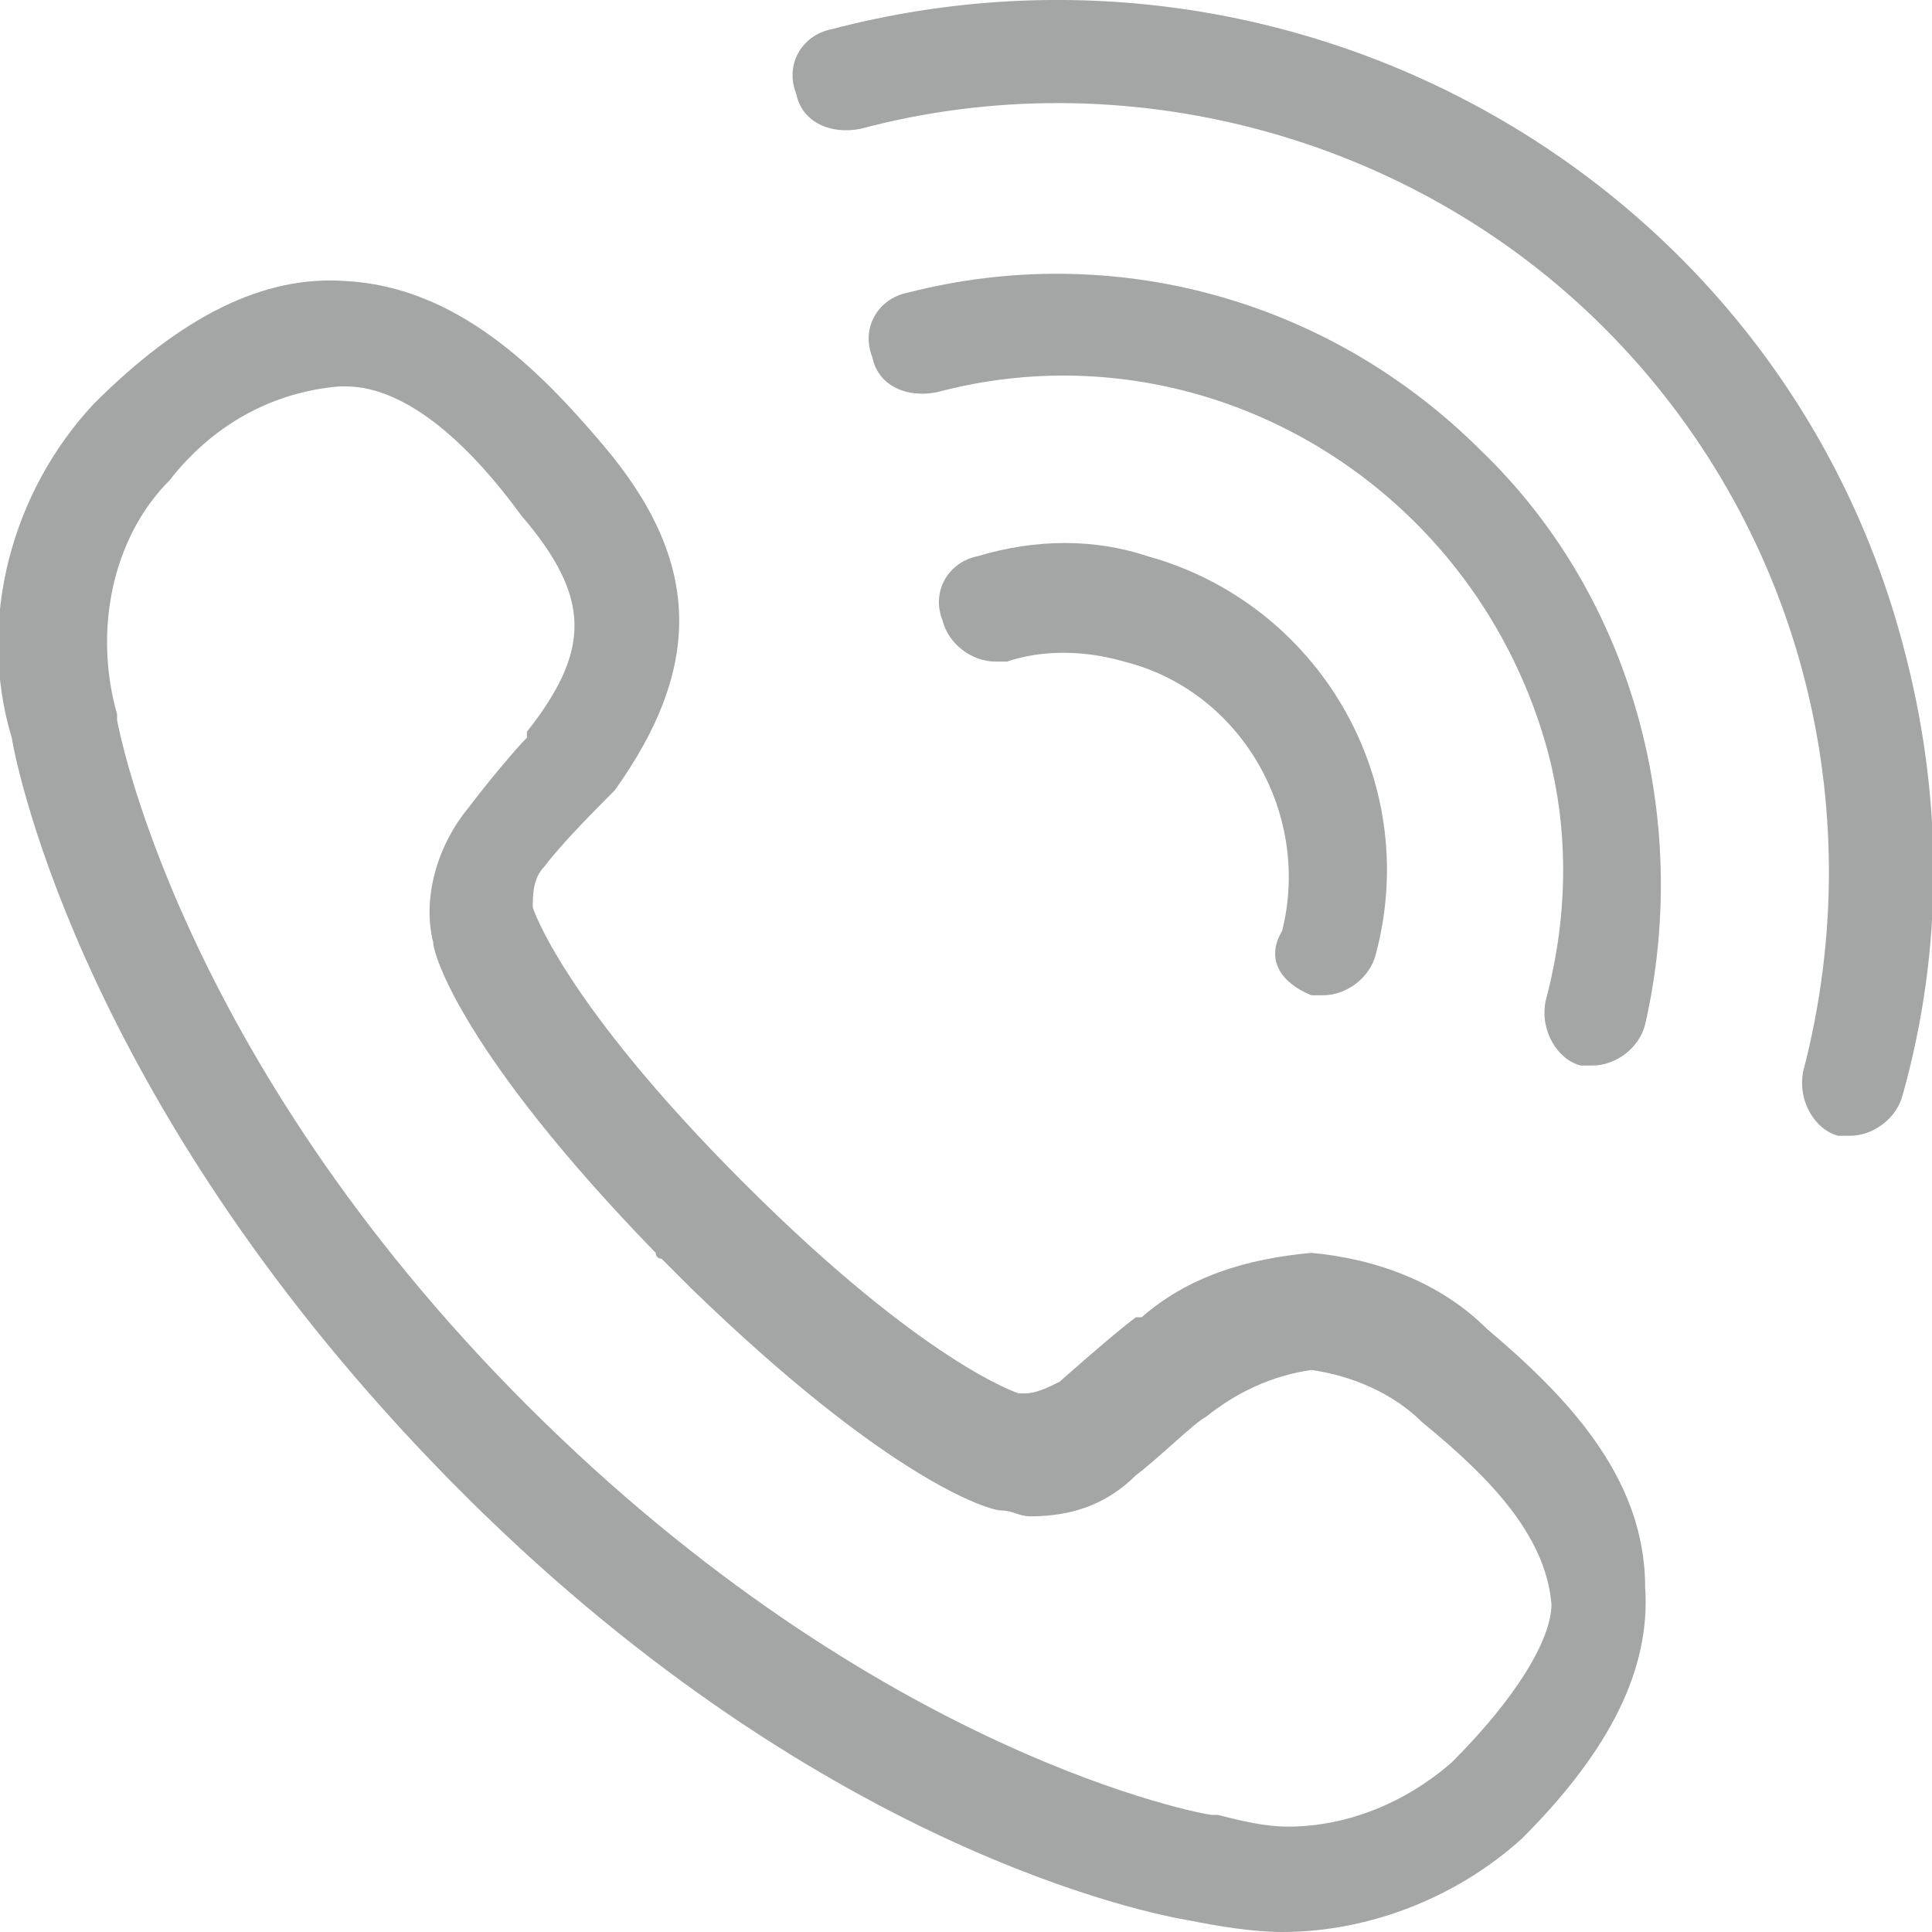
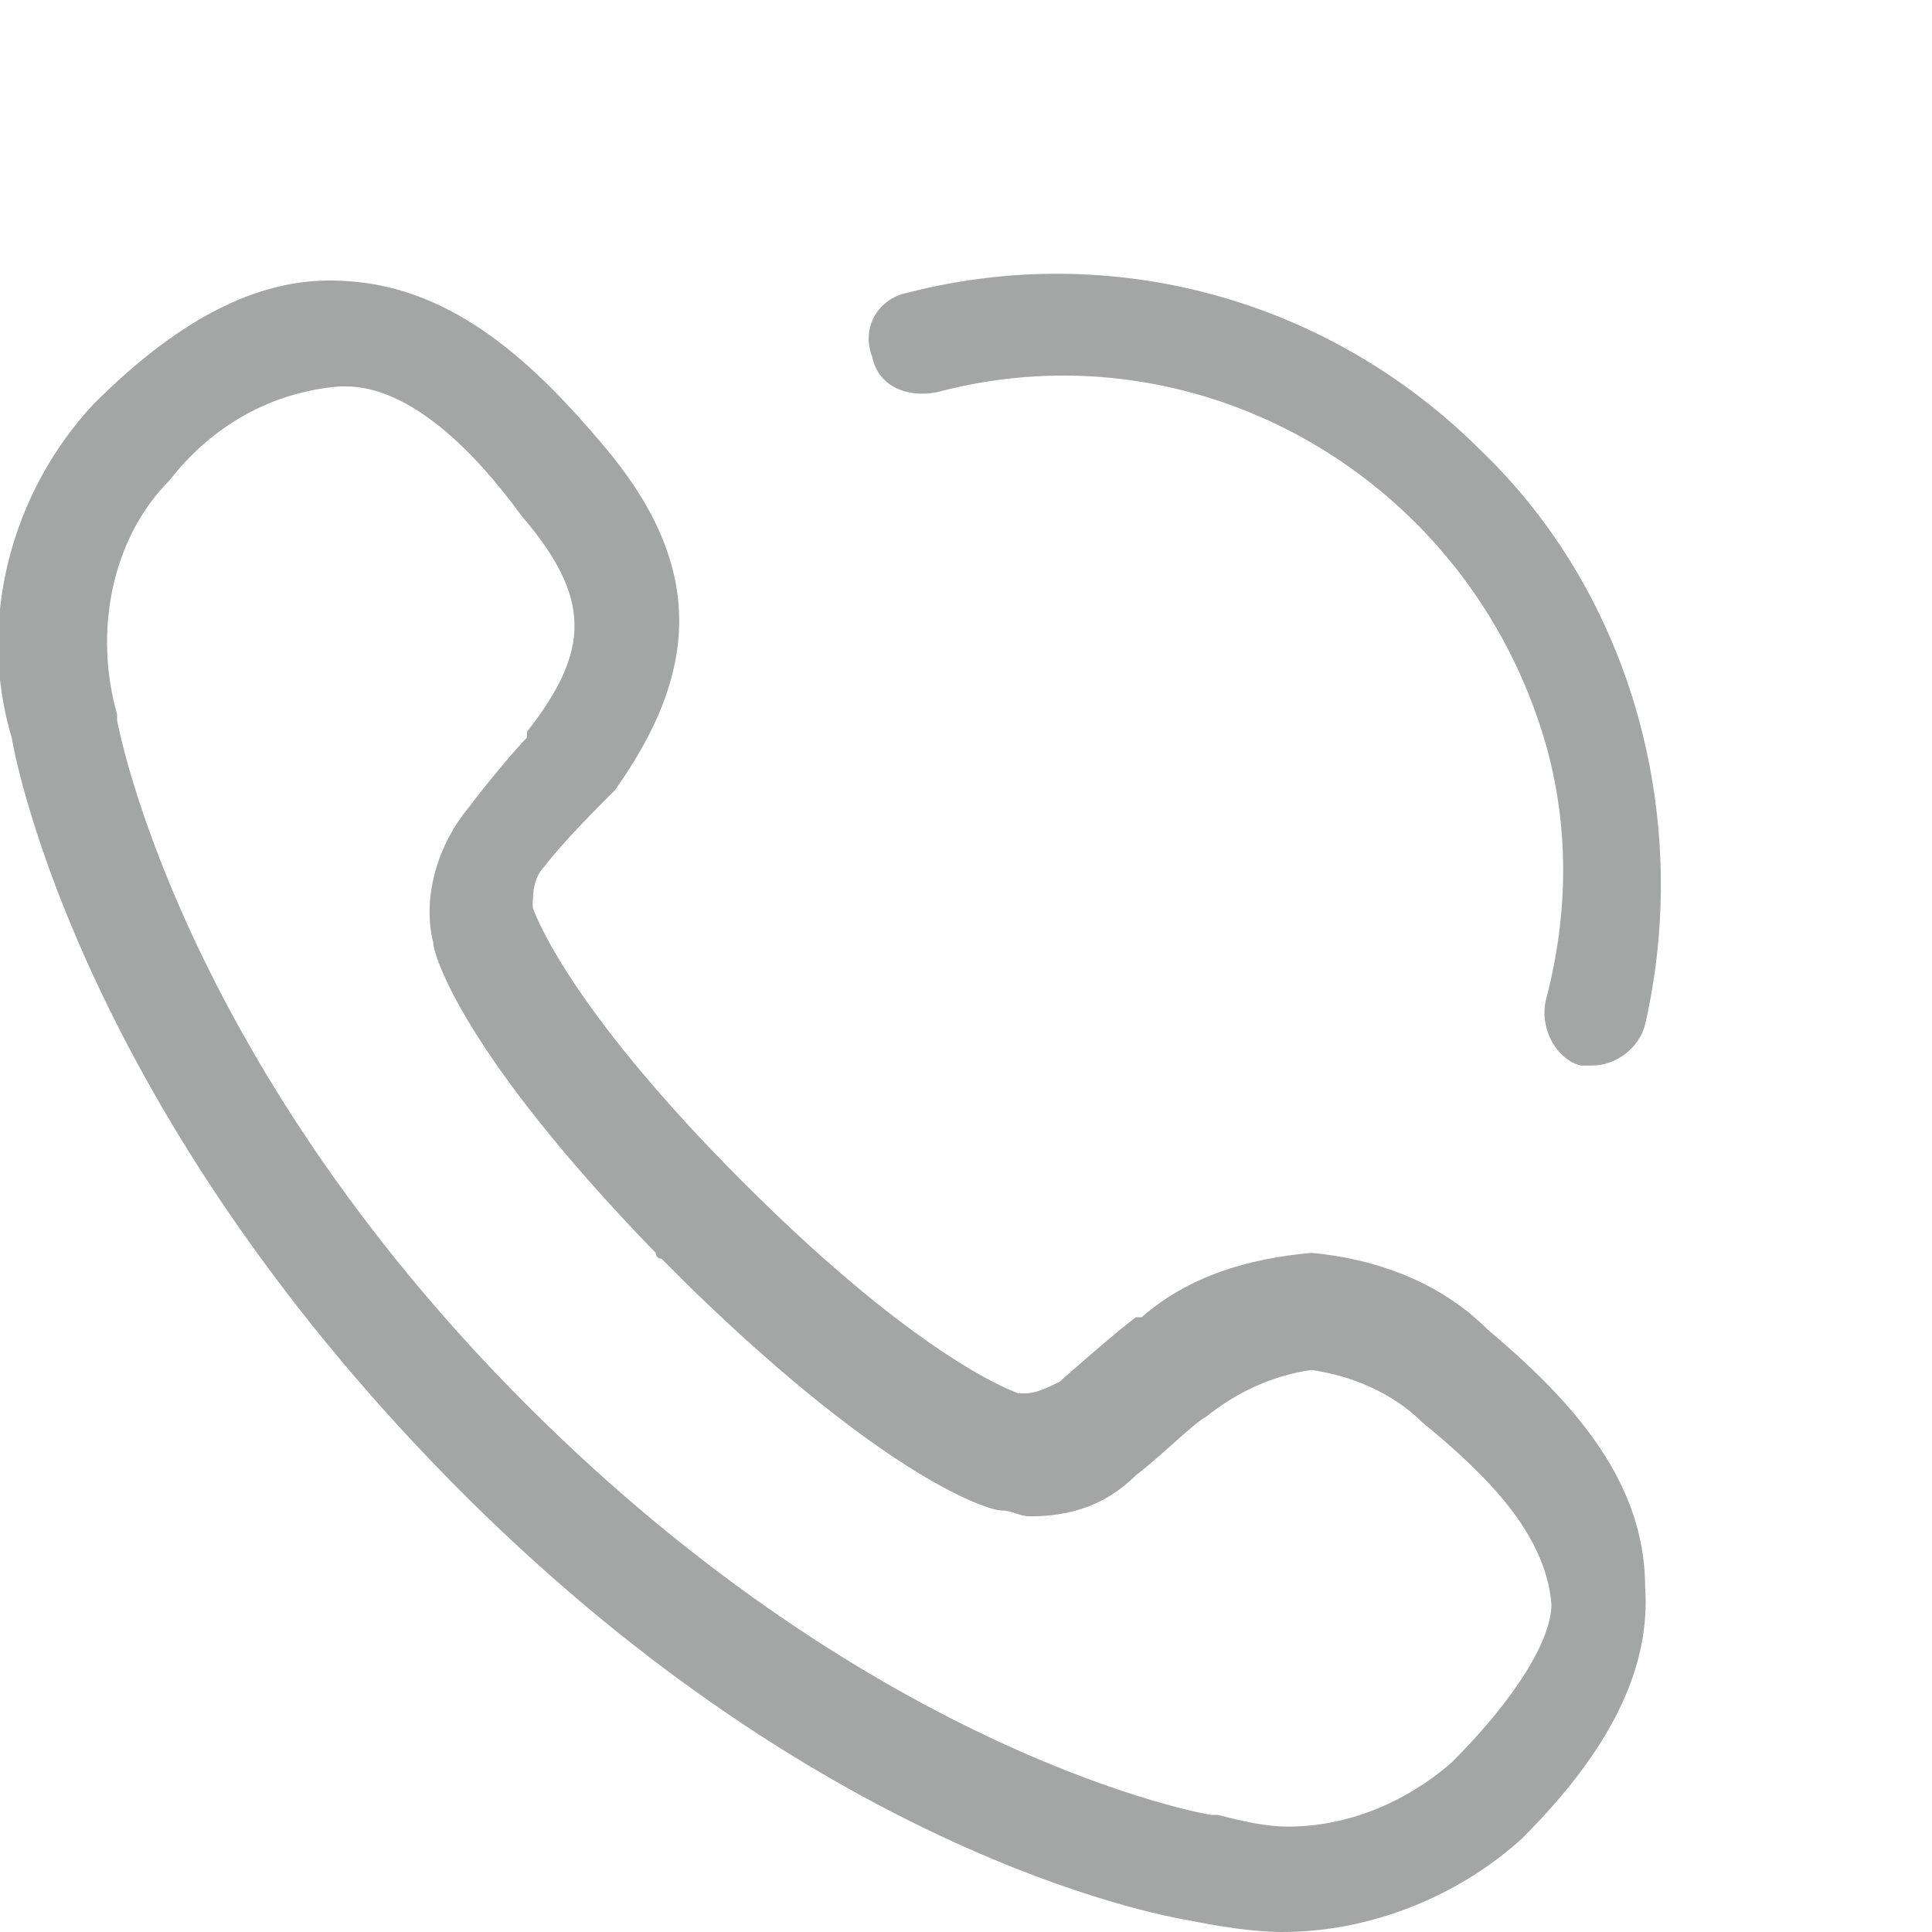
<svg xmlns="http://www.w3.org/2000/svg" id="Layer_1" x="0px" y="0px" viewBox="0 0 33 33" style="enable-background:new 0 0 33 33;" xml:space="preserve">
  <style type="text/css"> .st0{fill:#A4A5A5;} </style>
-   <path class="st0" d="M22.4,17c0.1,0,0.1,0,0.2,0c0.4,0,0.8-0.3,0.9-0.7c0.8-3-1-6-3.9-6.8c-0.9-0.3-1.9-0.3-2.9,0 c-0.5,0.1-0.8,0.6-0.6,1.1c0.1,0.4,0.5,0.7,0.9,0.7c0.1,0,0.2,0,0.2,0c0.6-0.2,1.3-0.2,2,0c2,0.5,3.2,2.6,2.7,4.6 C21.6,16.4,21.9,16.8,22.4,17z" />
  <path class="st0" d="M25.3,7.7C22.7,5.1,19,4.1,15.5,5c-0.5,0.1-0.8,0.6-0.6,1.1c0.1,0.5,0.6,0.7,1.1,0.6c4.5-1.2,9.1,1.5,10.4,6 c0.4,1.4,0.4,2.9,0,4.4c-0.1,0.5,0.2,1,0.6,1.1c0.1,0,0.1,0,0.2,0c0.4,0,0.8-0.3,0.9-0.7C28.9,14,27.9,10.2,25.3,7.7z" />
-   <path class="st0" d="M32.5,11C30.4,3.1,22.2-1.6,14.2,0.5c0,0,0,0,0,0c-0.5,0.1-0.8,0.6-0.6,1.1c0,0,0,0,0,0 c0.1,0.5,0.6,0.7,1.1,0.6c4.5-1.2,9.4,0.1,12.7,3.4c3.3,3.3,4.6,8.1,3.4,12.7c-0.1,0.5,0.2,1,0.6,1.1c0,0,0,0,0,0c0.1,0,0.2,0,0.2,0 c0.4,0,0.8-0.3,0.9-0.7C33.2,16.2,33.2,13.6,32.5,11z" />
  <path class="st0" d="M25.4,22.7c-0.8-0.8-1.9-1.2-3-1.3c-1.1,0.1-2.1,0.4-2.9,1.1l-0.1,0l0,0c-0.4,0.3-1.3,1.1-1.3,1.1 c-0.2,0.1-0.4,0.2-0.6,0.2c0,0-0.1,0-0.1,0c0,0-1.6-0.5-4.7-3.6c-3.1-3.1-3.6-4.7-3.6-4.7c0-0.2,0-0.5,0.2-0.7 c0.3-0.4,0.9-1,1.2-1.3l0,0c1.5-2.1,1.5-3.9-0.2-5.9C9.2,6.3,7.8,4.9,5.9,4.8C4.5,4.7,3.1,5.4,1.6,6.9c-1.4,1.5-2,3.7-1.4,5.7 c0.1,0.6,1.3,6.4,7.5,12.7s12,7.4,12.6,7.5c0.5,0.1,1.1,0.2,1.6,0.2l0,0c1.5,0,3-0.6,4.1-1.6c1.5-1.5,2.2-2.9,2.1-4.3 C28.1,25.2,26.7,23.8,25.4,22.7z M24.8,30.1c-0.8,0.7-1.8,1.1-2.8,1.1c-0.4,0-0.8-0.1-1.2-0.2c0,0-0.1,0-0.1,0c-0.1,0-5.7-1-11.7-7 c-6-6-7-11.7-7-11.7c0,0,0-0.1,0-0.1c-0.4-1.4-0.1-3,0.9-4c0.7-0.9,1.7-1.5,2.9-1.6h0.1C7,6.6,8.1,7.7,8.9,8.8 c1.2,1.4,1.2,2.3,0.1,3.7l0,0.1c-0.2,0.2-0.7,0.8-1,1.2c-0.5,0.6-0.8,1.5-0.6,2.3c0,0.2,0.5,1.9,3.8,5.3c0,0,0,0.1,0.1,0.1l0.4,0.4 c0,0,0,0,0.1,0.1c3.4,3.3,5.1,3.8,5.3,3.8c0.2,0,0.3,0.1,0.5,0.1c0.7,0,1.3-0.2,1.8-0.7c0.4-0.3,1-0.9,1.2-1 c0.5-0.4,1.1-0.7,1.8-0.8c0.7,0.1,1.4,0.4,1.9,0.9c1.1,0.9,2.1,1.9,2.2,3.1C26.5,28,25.9,29,24.8,30.1L24.8,30.1z" />
</svg>